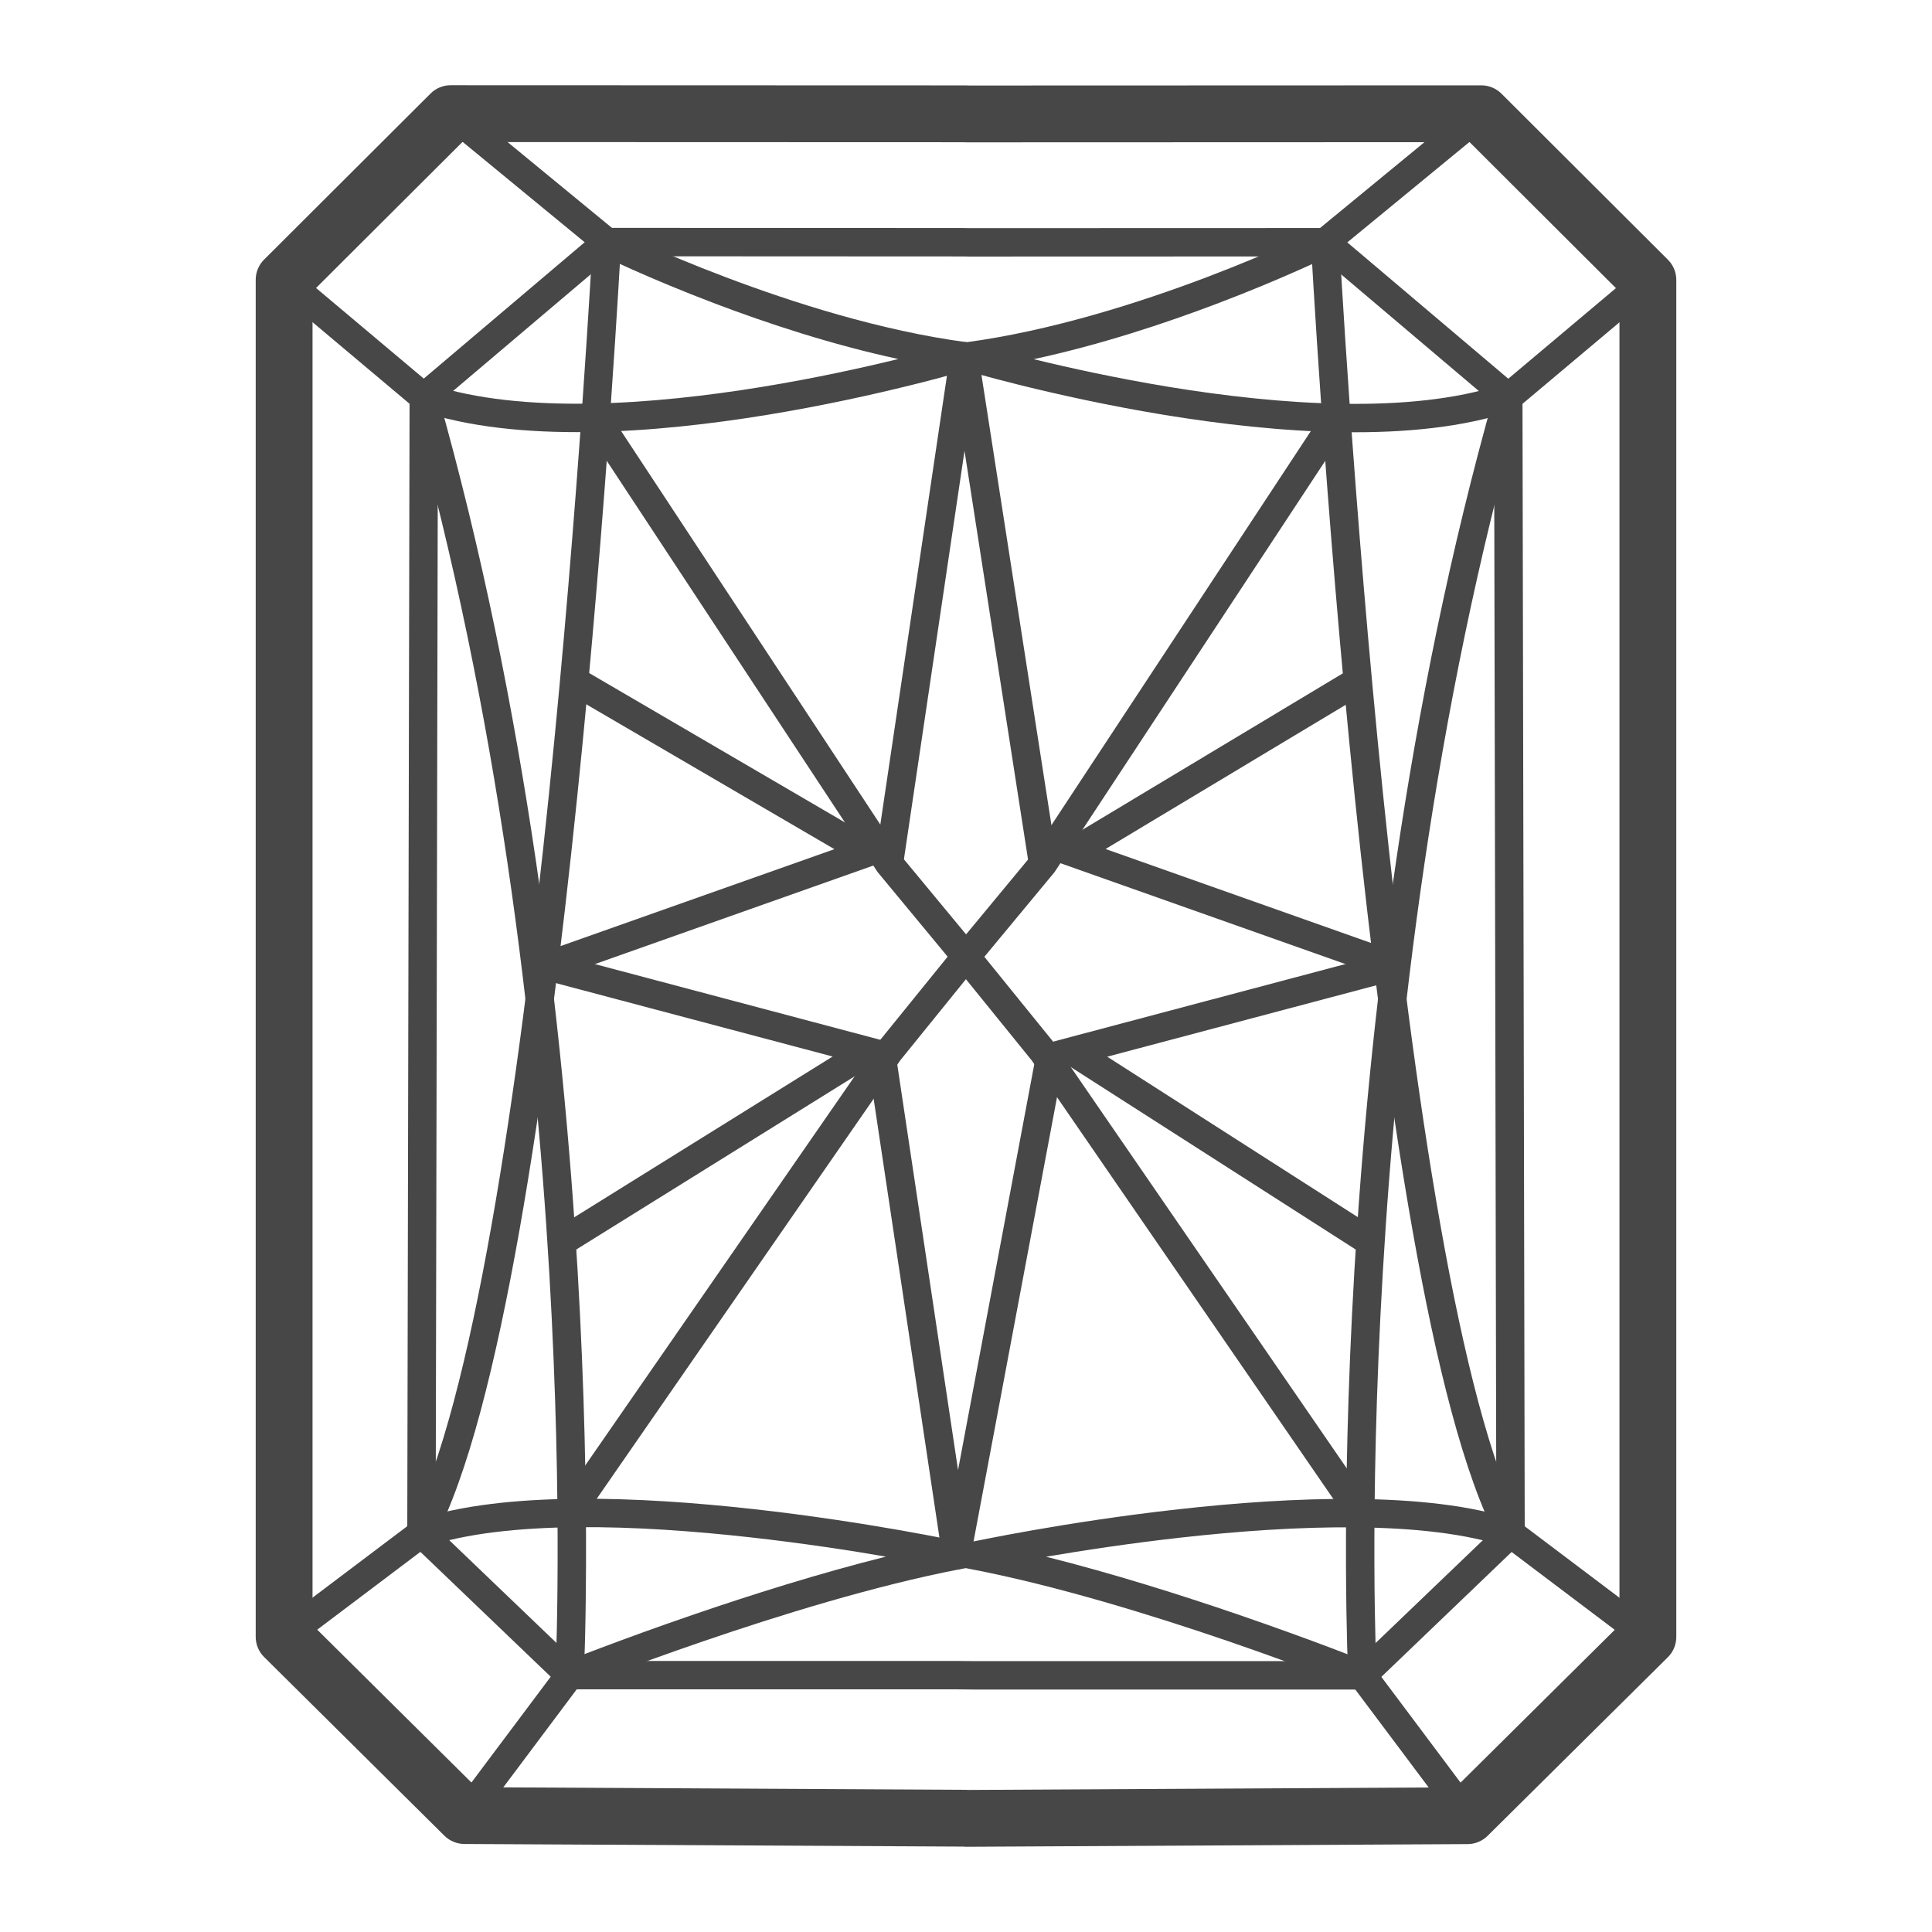
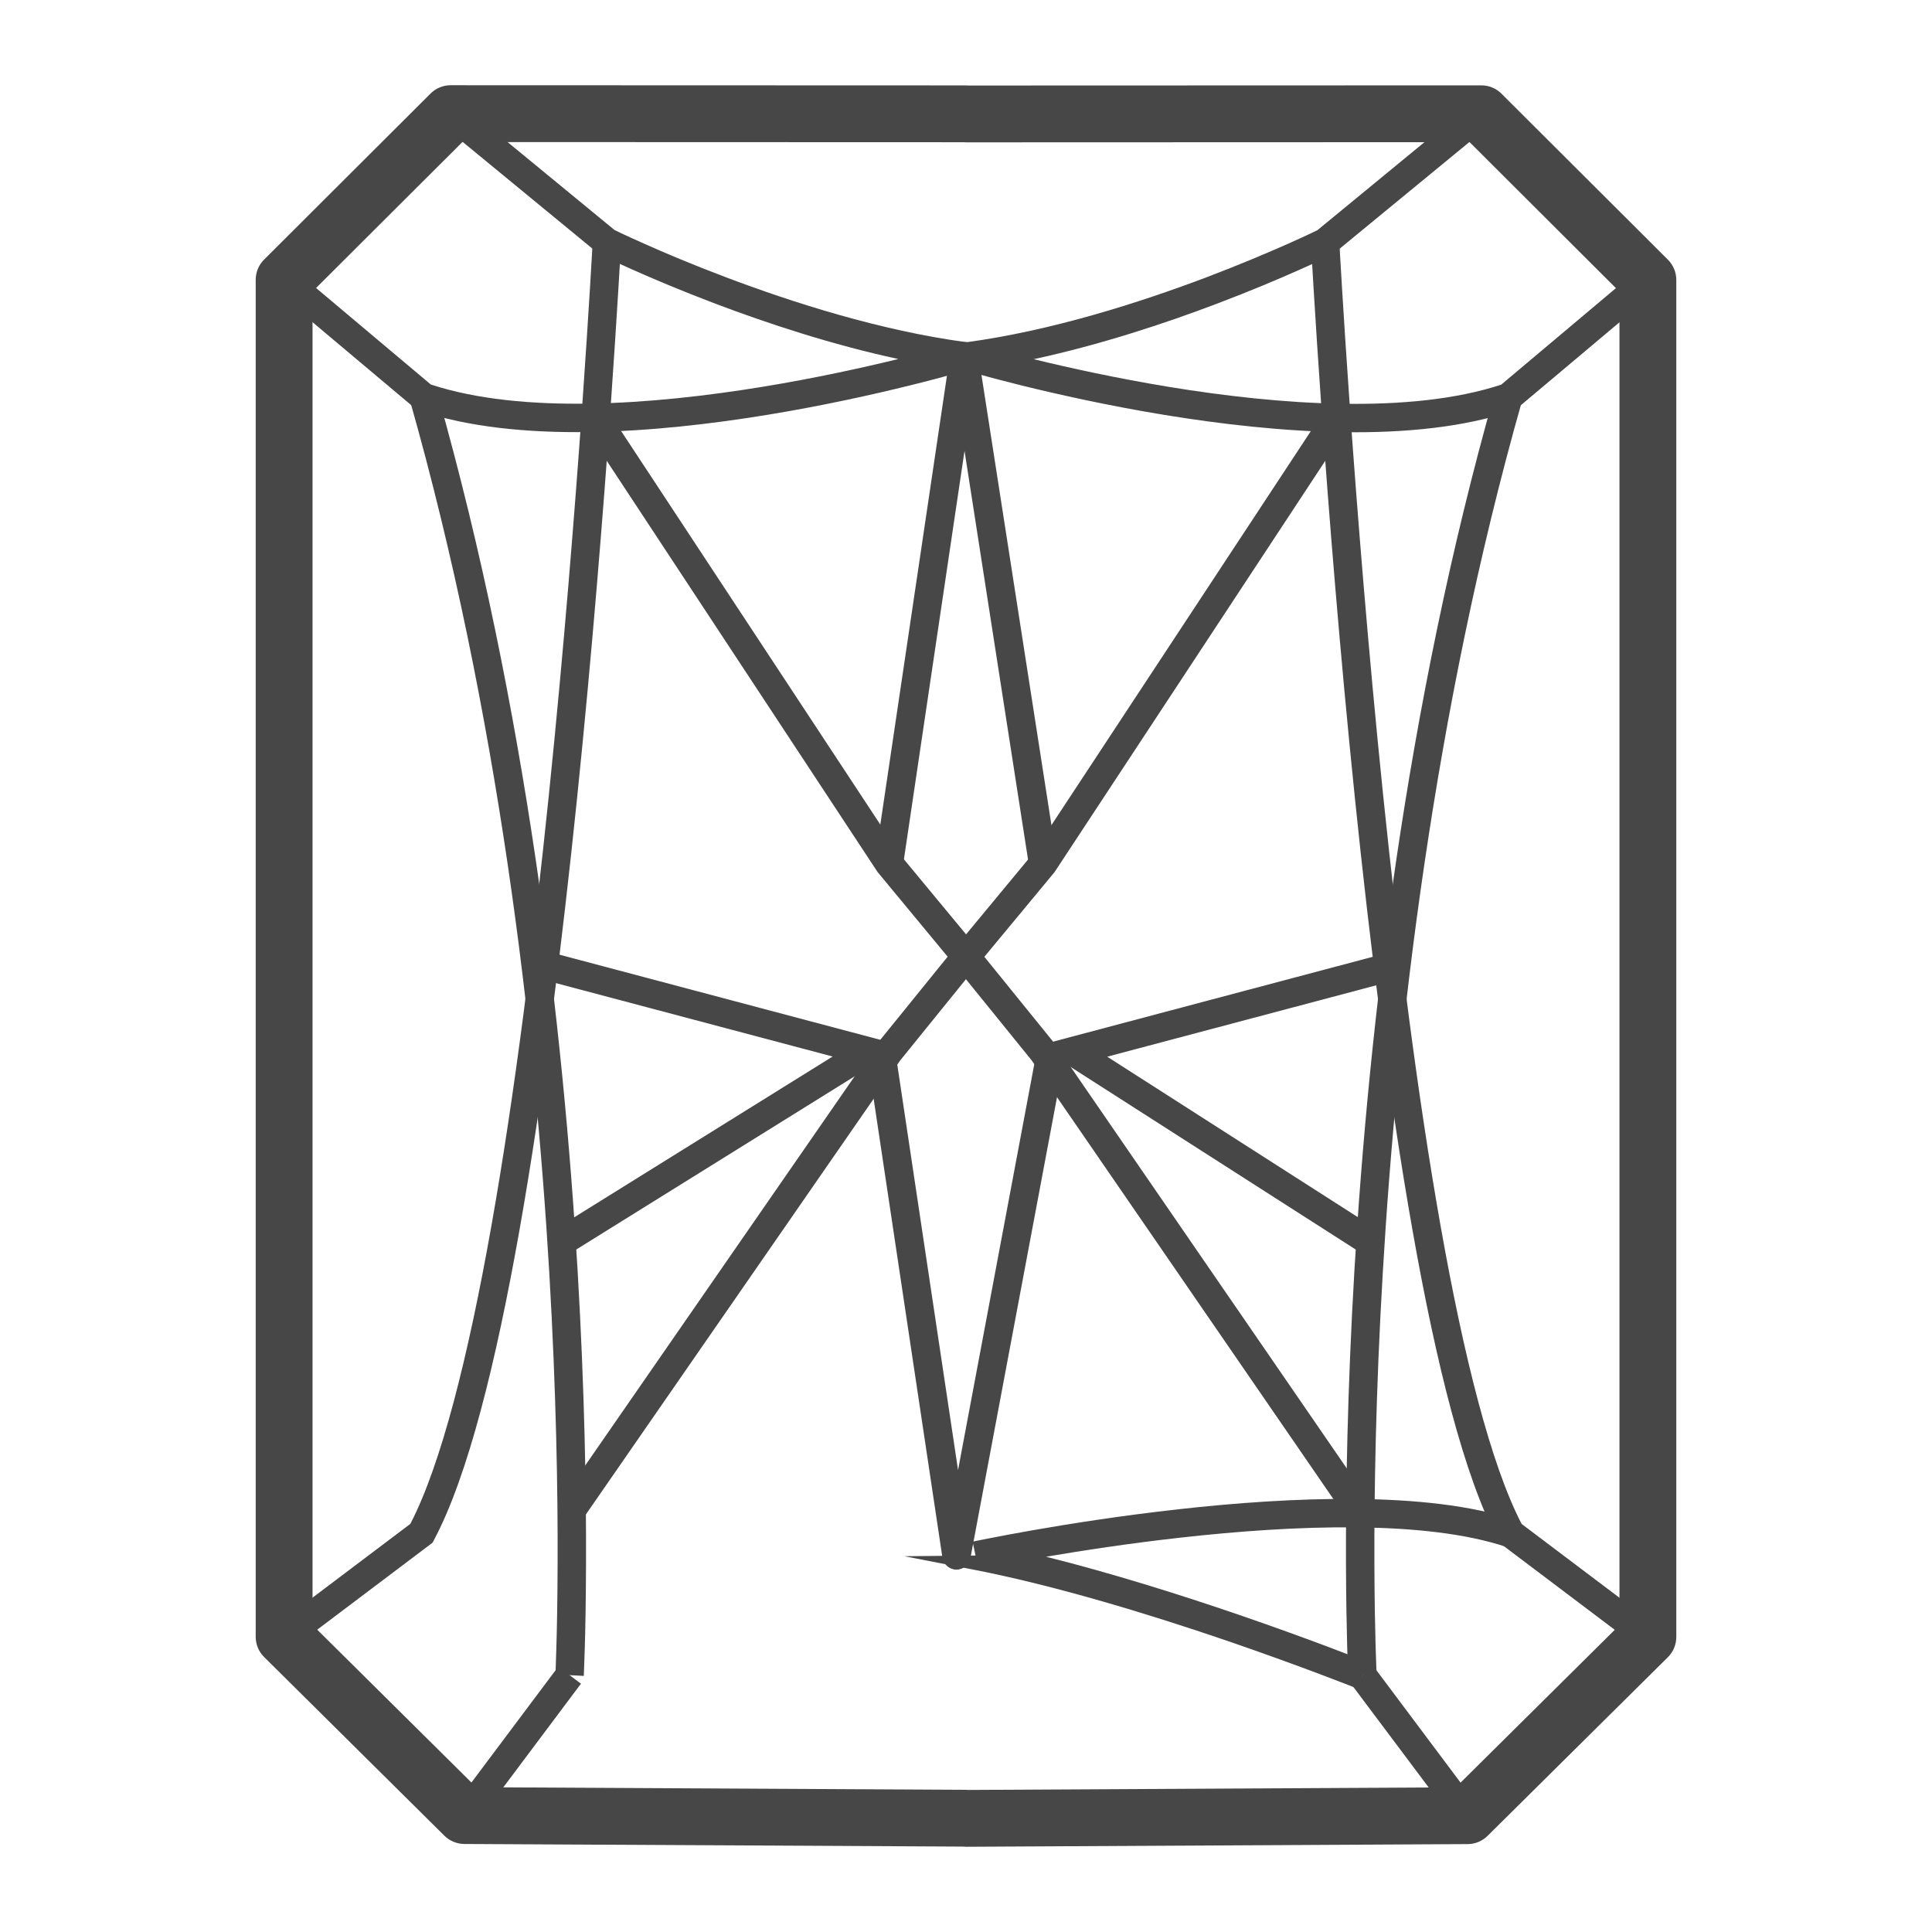
<svg xmlns="http://www.w3.org/2000/svg" width="34" height="34" viewBox="0 0 34 34" fill="none">
  <path fill-rule="evenodd" clip-rule="evenodd" d="M23.184 4.051L25.911 1.809L26.228 2.196L23.457 4.474L23.431 4.487L23.32 4.263C23.431 4.487 23.431 4.487 23.431 4.487L23.428 4.488L23.421 4.492L23.392 4.506C23.367 4.518 23.33 4.536 23.282 4.558C23.186 4.604 23.046 4.669 22.869 4.747C22.514 4.905 22.01 5.12 21.409 5.347C20.5 5.692 19.364 6.068 18.191 6.321C18.81 6.472 19.645 6.656 20.574 6.809C22.514 7.127 24.813 7.295 26.418 6.77L28.839 4.733L29.161 5.116L26.667 7.213L26.623 7.229C24.887 7.815 22.455 7.623 20.493 7.302C19.505 7.14 18.623 6.942 17.988 6.786C17.67 6.707 17.414 6.639 17.237 6.59C17.148 6.565 17.08 6.546 17.033 6.532L16.979 6.517L16.965 6.512L16.96 6.511C16.96 6.511 16.96 6.511 17.032 6.271L16.96 6.511L15.85 6.178L16.999 6.024C18.497 5.823 20.049 5.328 21.232 4.88C21.822 4.656 22.317 4.445 22.665 4.291C22.839 4.213 22.976 4.15 23.069 4.106C23.115 4.084 23.151 4.067 23.174 4.056L23.184 4.051Z" fill="#474747" />
  <path fill-rule="evenodd" clip-rule="evenodd" d="M25.627 32.103L23.776 29.633L24.177 29.333L26.027 31.803L25.627 32.103Z" fill="#474747" />
  <path fill-rule="evenodd" clip-rule="evenodd" d="M23.071 4.276C23.07 4.276 23.07 4.276 23.32 4.263C23.57 4.25 23.57 4.25 23.57 4.25L23.573 4.302L23.581 4.457C23.589 4.592 23.6 4.792 23.616 5.047C23.647 5.559 23.694 6.294 23.757 7.19C23.884 8.982 24.076 11.416 24.34 13.984C24.605 16.552 24.94 19.251 25.352 21.574C25.759 23.873 26.236 25.771 26.778 26.819L29.151 28.609L28.849 29.008L26.388 27.151L26.362 27.103C25.768 25.987 25.272 23.991 24.86 21.662C24.445 19.321 24.108 16.609 23.843 14.035C23.578 11.46 23.385 9.021 23.258 7.225C23.195 6.327 23.148 5.59 23.117 5.078C23.101 4.821 23.09 4.621 23.082 4.485L23.073 4.329L23.071 4.276Z" fill="#474747" />
  <path fill-rule="evenodd" clip-rule="evenodd" d="M24.226 29.471C24.226 29.471 24.226 29.471 23.976 29.483C23.727 29.495 23.727 29.495 23.727 29.495L23.726 29.486L23.725 29.461C23.724 29.438 23.723 29.405 23.721 29.361C23.718 29.274 23.713 29.145 23.708 28.976C23.699 28.64 23.689 28.147 23.687 27.522C23.683 26.271 23.71 24.49 23.835 22.362C24.086 18.109 24.73 12.467 26.302 6.923L26.784 7.06C25.224 12.556 24.584 18.159 24.335 22.392C24.21 24.507 24.183 26.278 24.187 27.52C24.189 28.141 24.199 28.63 24.208 28.962C24.213 29.129 24.217 29.256 24.221 29.342C24.222 29.385 24.224 29.417 24.225 29.439L24.226 29.463L24.226 29.471Z" fill="#474747" />
-   <path fill-rule="evenodd" clip-rule="evenodd" d="M17.168 27.375L17.116 27.131L15.915 27.387L17.121 27.621C18.604 27.908 20.293 28.43 21.617 28.883C22.277 29.11 22.845 29.318 23.246 29.469C23.447 29.545 23.607 29.607 23.716 29.649C23.771 29.67 23.813 29.687 23.841 29.698L23.873 29.711L23.883 29.715C23.883 29.715 23.883 29.715 23.976 29.483L24.069 29.251L24.058 29.246L24.025 29.233C23.996 29.222 23.953 29.205 23.898 29.183C23.787 29.14 23.626 29.078 23.423 29.001C23.017 28.848 22.445 28.638 21.779 28.41C20.788 28.071 19.585 27.69 18.409 27.396C19.042 27.288 19.877 27.16 20.791 27.058C21.777 26.948 22.851 26.869 23.859 26.879C24.87 26.888 25.799 26.987 26.504 27.222L26.662 26.748C25.884 26.488 24.895 26.389 23.863 26.379C22.828 26.369 21.733 26.449 20.736 26.561C19.738 26.672 18.834 26.814 18.179 26.929C17.852 26.986 17.586 27.037 17.403 27.073C17.311 27.091 17.239 27.105 17.191 27.115L17.135 27.127L17.121 27.13L17.116 27.131C17.116 27.131 17.116 27.131 17.168 27.375Z" fill="#474747" />
-   <path fill-rule="evenodd" clip-rule="evenodd" d="M23.766 11.769L24.024 12.198L19.456 14.941L24.607 16.764L24.44 17.236L18.289 15.059L23.766 11.769Z" fill="#474747" />
+   <path fill-rule="evenodd" clip-rule="evenodd" d="M17.168 27.375L15.915 27.387L17.121 27.621C18.604 27.908 20.293 28.43 21.617 28.883C22.277 29.11 22.845 29.318 23.246 29.469C23.447 29.545 23.607 29.607 23.716 29.649C23.771 29.67 23.813 29.687 23.841 29.698L23.873 29.711L23.883 29.715C23.883 29.715 23.883 29.715 23.976 29.483L24.069 29.251L24.058 29.246L24.025 29.233C23.996 29.222 23.953 29.205 23.898 29.183C23.787 29.14 23.626 29.078 23.423 29.001C23.017 28.848 22.445 28.638 21.779 28.41C20.788 28.071 19.585 27.69 18.409 27.396C19.042 27.288 19.877 27.16 20.791 27.058C21.777 26.948 22.851 26.869 23.859 26.879C24.87 26.888 25.799 26.987 26.504 27.222L26.662 26.748C25.884 26.488 24.895 26.389 23.863 26.379C22.828 26.369 21.733 26.449 20.736 26.561C19.738 26.672 18.834 26.814 18.179 26.929C17.852 26.986 17.586 27.037 17.403 27.073C17.311 27.091 17.239 27.105 17.191 27.115L17.135 27.127L17.121 27.13L17.116 27.131C17.116 27.131 17.116 27.131 17.168 27.375Z" fill="#474747" />
  <path fill-rule="evenodd" clip-rule="evenodd" d="M23.727 7.495L18.558 15.348L17.323 16.838L18.557 18.361L24.143 26.484L23.731 26.767L18.156 18.661L16.677 16.835L18.155 15.05L23.31 7.22L23.727 7.495Z" fill="#474747" />
  <path fill-rule="evenodd" clip-rule="evenodd" d="M19.485 18.596L24.588 17.242L24.46 16.758L18.259 18.404L23.982 22.069L24.252 21.648L19.485 18.596Z" fill="#474747" />
  <path fill-rule="evenodd" clip-rule="evenodd" d="M7.577 1.646C7.671 1.552 7.798 1.5 7.93 1.5L17 1.503C17.015 1.503 17.03 1.504 17.044 1.505L26.07 1.502C26.202 1.502 26.329 1.555 26.423 1.648L29.353 4.571C29.447 4.665 29.5 4.792 29.5 4.925V28.808C29.5 28.942 29.447 29.07 29.352 29.164L26.179 32.308C26.086 32.4 25.961 32.452 25.83 32.453L17.003 32.5C16.985 32.5 16.966 32.499 16.948 32.497L8.171 32.451C8.04 32.45 7.914 32.398 7.821 32.306L4.648 29.161C4.553 29.067 4.5 28.939 4.5 28.806V4.923C4.5 4.79 4.553 4.662 4.647 4.569L7.577 1.646ZM17.047 31.5L25.62 31.454L28.5 28.6V5.133L25.863 2.502L17 2.505C16.986 2.505 16.971 2.505 16.956 2.503L8.137 2.5L5.5 5.13V28.598L8.38 31.452L17.003 31.498C17.018 31.498 17.032 31.498 17.047 31.5Z" fill="#474747" />
-   <path fill-rule="evenodd" clip-rule="evenodd" d="M10.588 4.01L16.944 4.013L17.063 4.015L23.412 4.013L26.793 6.876L26.833 27.091L24.077 29.733H17.136L17.134 29.733L16.864 29.73H9.924L7.167 27.089L7.208 6.874L10.588 4.01ZM10.771 4.51L7.707 7.106L7.667 26.876L10.124 29.23H16.866L17.136 29.233H23.876L26.333 26.878L26.293 7.108L23.229 4.513L17.056 4.515L16.937 4.513L10.771 4.51Z" fill="#474747" />
  <path fill-rule="evenodd" clip-rule="evenodd" d="M7.772 2.193L8.089 1.807L10.816 4.049L10.826 4.053C10.849 4.065 10.885 4.082 10.931 4.104C11.024 4.148 11.161 4.211 11.335 4.288C11.682 4.443 12.178 4.654 12.768 4.877C13.951 5.325 15.502 5.82 17.001 6.021L18.15 6.175L17.04 6.508L16.968 6.269C17.04 6.508 17.04 6.508 17.04 6.508L17.035 6.51L17.021 6.514L16.967 6.53C16.92 6.543 16.852 6.563 16.763 6.587C16.586 6.636 16.33 6.705 16.012 6.783C15.377 6.94 14.495 7.138 13.507 7.3C11.545 7.621 9.112 7.813 7.377 7.226L7.333 7.211L4.839 5.114L5.161 4.731L7.582 6.767C9.187 7.293 11.486 7.124 13.426 6.806C14.355 6.654 15.19 6.469 15.809 6.318C14.636 6.066 13.5 5.689 12.591 5.345C11.99 5.117 11.486 4.903 11.131 4.745C10.954 4.666 10.814 4.601 10.718 4.556C10.67 4.533 10.633 4.516 10.608 4.504L10.579 4.49L10.572 4.486L10.57 4.485C10.57 4.485 10.569 4.485 10.68 4.26L10.57 4.485L10.543 4.472L7.772 2.193Z" fill="#474747" />
  <path fill-rule="evenodd" clip-rule="evenodd" d="M7.973 31.801L9.824 29.331L10.224 29.63L8.373 32.101L7.973 31.801Z" fill="#474747" />
  <path fill-rule="evenodd" clip-rule="evenodd" d="M10.43 4.247C10.43 4.247 10.43 4.247 10.68 4.26C10.929 4.274 10.929 4.274 10.929 4.274L10.926 4.327L10.918 4.482C10.91 4.619 10.899 4.819 10.883 5.075C10.852 5.588 10.805 6.325 10.742 7.223C10.615 9.018 10.422 11.458 10.157 14.032C9.892 16.606 9.555 19.319 9.14 21.659C8.727 23.989 8.232 25.984 7.638 27.1L7.612 27.149L5.15 29.006L4.849 28.607L7.222 26.817C7.764 25.769 8.241 23.871 8.648 21.572C9.06 19.248 9.395 16.549 9.66 13.981C9.924 11.413 10.116 8.98 10.243 7.188C10.306 6.292 10.353 5.556 10.384 5.045C10.399 4.789 10.411 4.59 10.419 4.454L10.427 4.3L10.43 4.247Z" fill="#474747" />
  <path fill-rule="evenodd" clip-rule="evenodd" d="M10.274 29.493C10.274 29.493 10.274 29.493 10.024 29.48C9.774 29.468 9.774 29.468 9.774 29.468L9.775 29.46L9.776 29.436C9.777 29.415 9.778 29.382 9.78 29.339C9.783 29.254 9.788 29.126 9.792 28.96C9.802 28.627 9.811 28.139 9.813 27.518C9.818 26.276 9.79 24.505 9.666 22.389C9.416 18.157 8.776 12.553 7.217 7.058L7.698 6.921C9.271 12.464 9.914 18.107 10.165 22.36C10.29 24.487 10.318 26.269 10.313 27.519C10.311 28.145 10.302 28.637 10.292 28.974C10.287 29.142 10.283 29.271 10.279 29.359C10.278 29.403 10.276 29.436 10.275 29.458L10.274 29.484L10.274 29.493Z" fill="#474747" />
-   <path fill-rule="evenodd" clip-rule="evenodd" d="M16.884 27.128C16.884 27.128 16.884 27.128 16.832 27.373L16.884 27.128L18.085 27.385L16.88 27.618C15.396 27.905 13.707 28.428 12.384 28.881C11.723 29.107 11.156 29.315 10.754 29.467C10.553 29.542 10.393 29.604 10.284 29.647C10.23 29.668 10.188 29.684 10.159 29.696L10.127 29.708L10.118 29.712C10.118 29.712 10.117 29.712 10.024 29.48C9.931 29.248 9.931 29.248 9.931 29.248L9.942 29.244L9.975 29.231C10.004 29.219 10.047 29.202 10.102 29.181C10.213 29.138 10.375 29.075 10.578 28.999C10.983 28.846 11.555 28.636 12.222 28.408C13.212 28.069 14.415 27.688 15.591 27.394C14.958 27.285 14.123 27.157 13.209 27.055C12.223 26.945 11.15 26.866 10.142 26.876C9.13 26.886 8.201 26.985 7.497 27.22L7.338 26.745C8.116 26.486 9.105 26.386 10.137 26.376C11.172 26.366 12.267 26.447 13.264 26.558C14.262 26.669 15.167 26.812 15.821 26.926C16.149 26.984 16.414 27.034 16.598 27.07C16.689 27.088 16.761 27.103 16.809 27.113L16.865 27.124L16.879 27.127L16.884 27.128Z" fill="#474747" />
-   <path fill-rule="evenodd" clip-rule="evenodd" d="M14.684 14.944L9.979 12.197L10.232 11.765L15.867 15.056L9.708 17.236L9.541 16.764L14.684 14.944Z" fill="#474747" />
  <path fill-rule="evenodd" clip-rule="evenodd" d="M15.845 15.047L10.69 7.22L10.273 7.495L15.443 15.345L16.677 16.836L15.444 18.358L9.819 26.483L10.23 26.768L15.844 18.659L17.323 16.832L15.845 15.047Z" fill="#474747" />
  <path fill-rule="evenodd" clip-rule="evenodd" d="M9.688 16.759L15.899 18.407L10.015 22.068L9.751 21.643L14.653 18.593L9.56 17.242L9.688 16.759Z" fill="#474747" />
  <path fill-rule="evenodd" clip-rule="evenodd" d="M18.743 18.557L17.078 27.419C17.055 27.539 16.95 27.625 16.828 27.623C16.706 27.62 16.603 27.53 16.585 27.41L15.256 18.546L15.751 18.471L16.86 25.871L18.251 18.465L18.743 18.557Z" fill="#474747" />
  <path fill-rule="evenodd" clip-rule="evenodd" d="M16.967 6.019C17.09 6.019 17.196 6.109 17.215 6.231L18.603 15.16L18.109 15.237L16.974 7.934L15.891 15.233L15.396 15.159L16.721 6.232C16.739 6.11 16.843 6.019 16.967 6.019Z" fill="#474747" />
</svg>